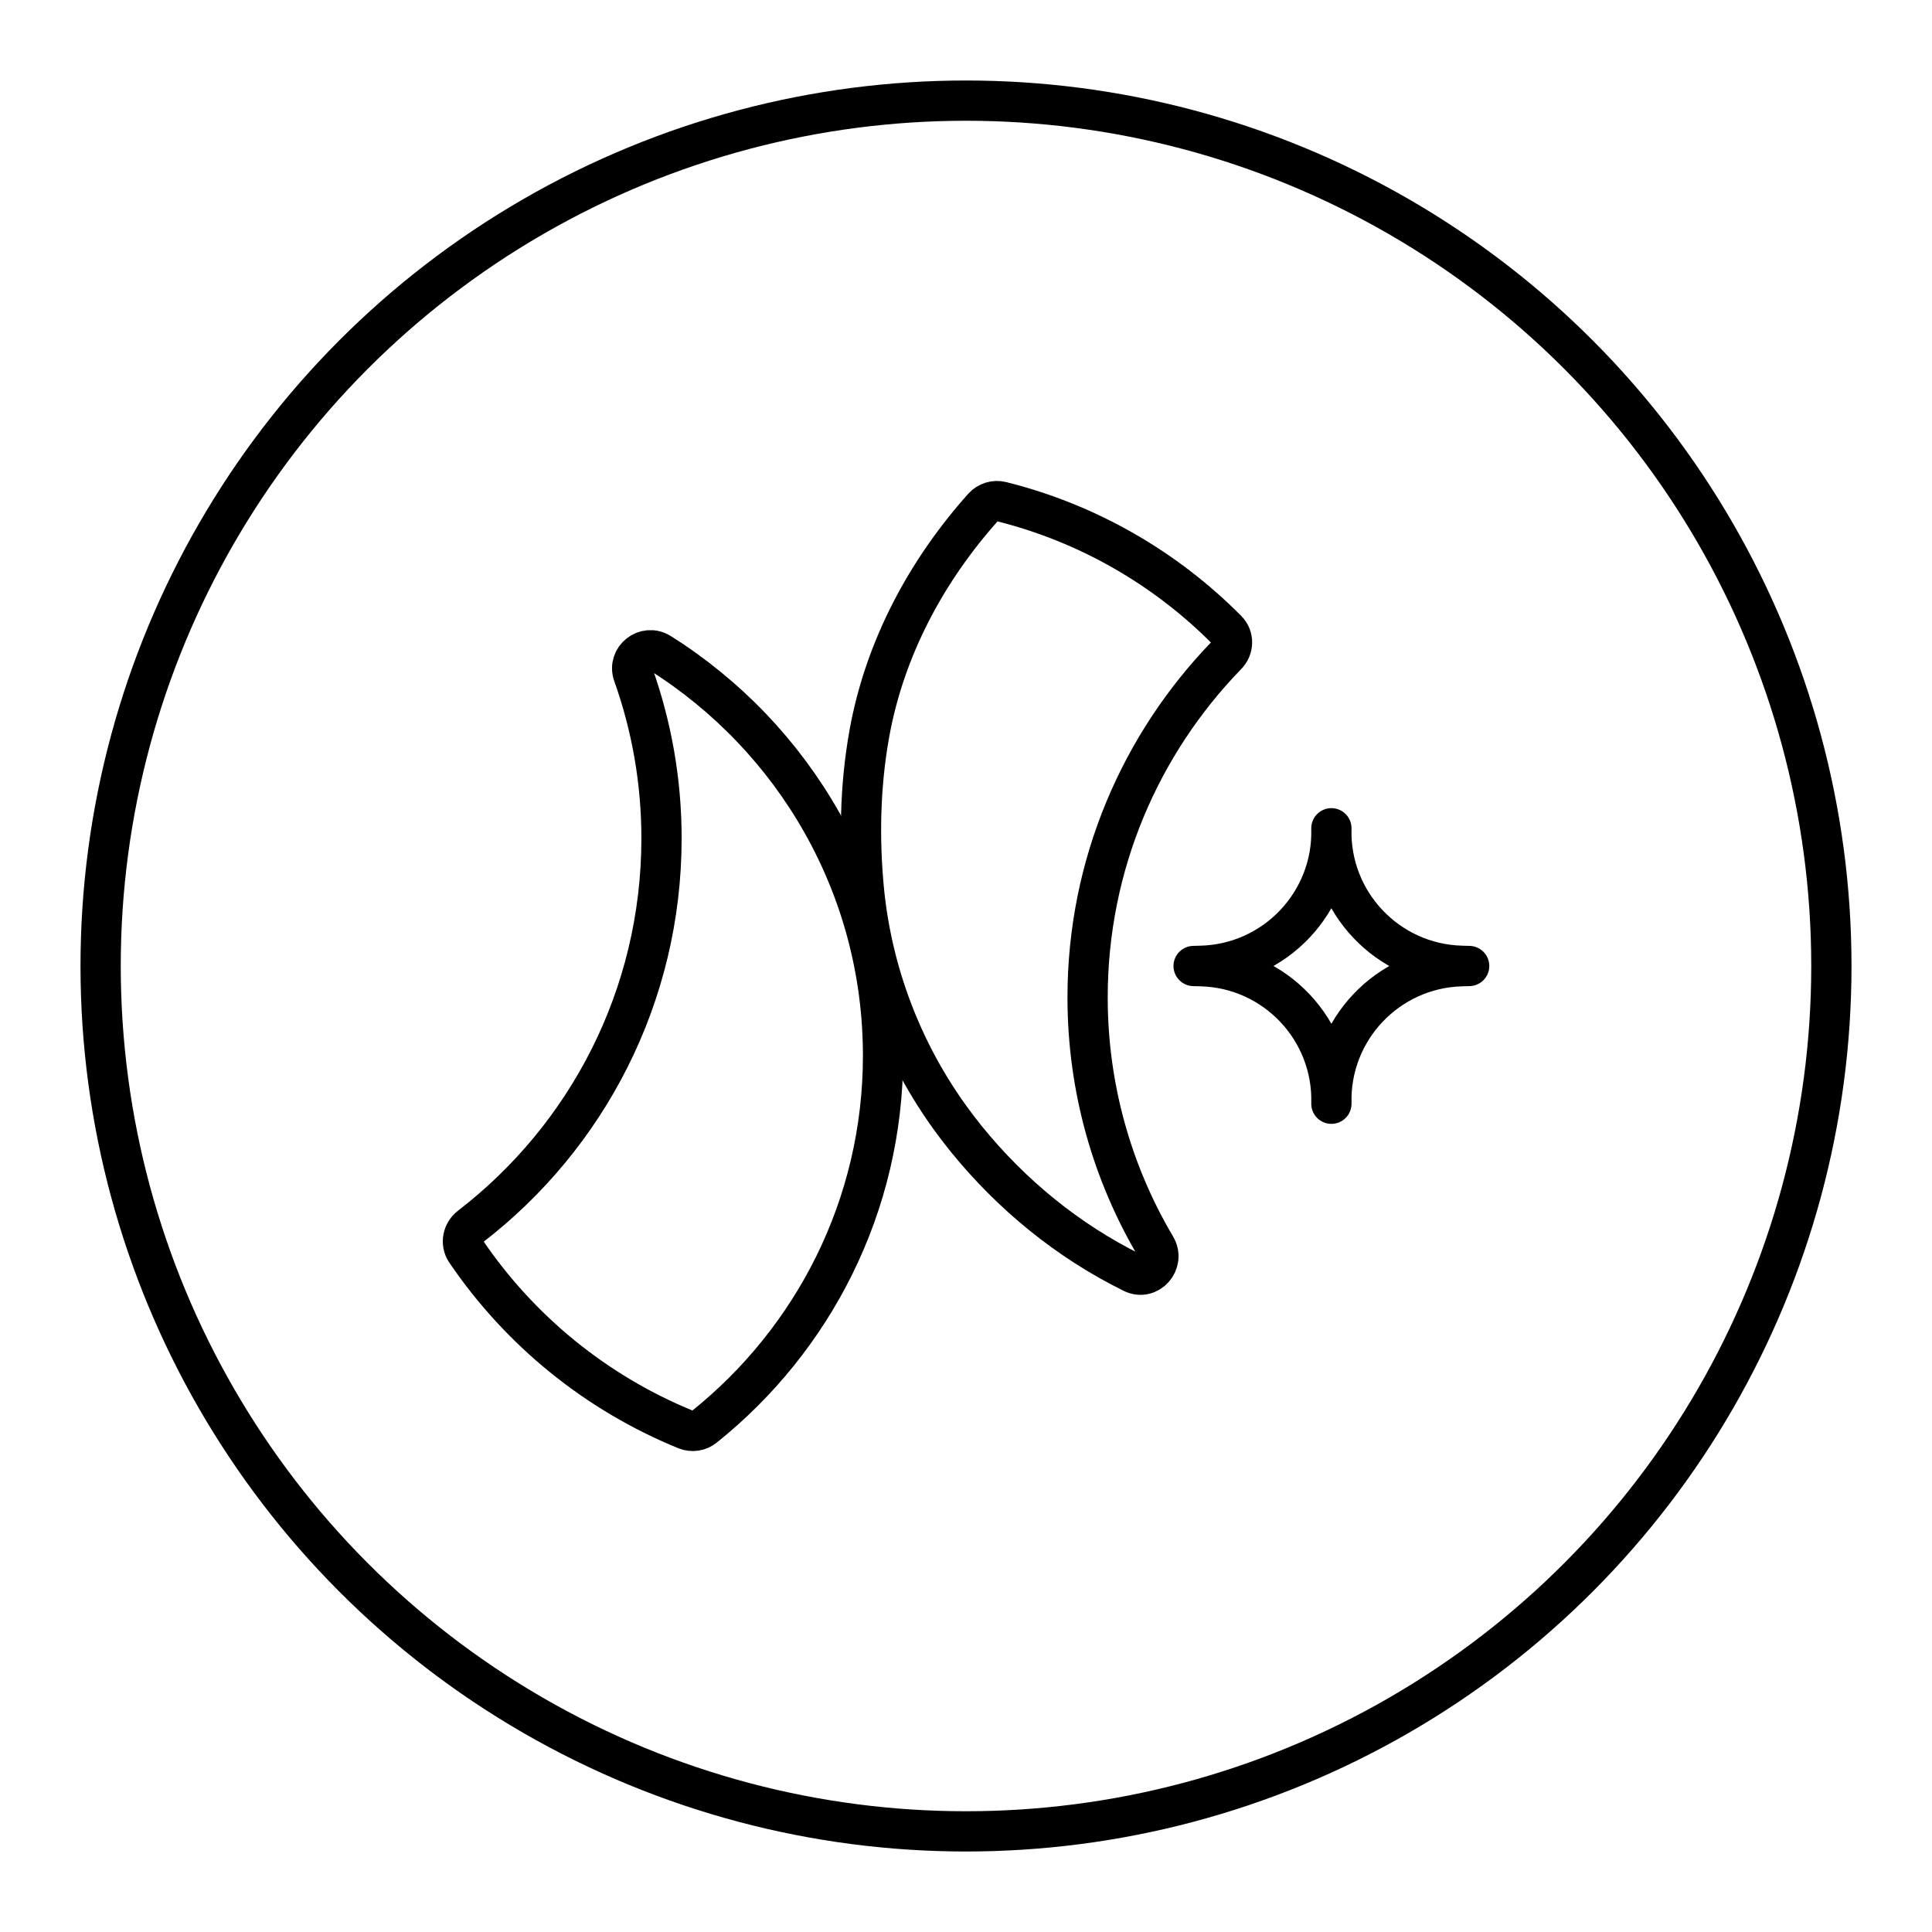
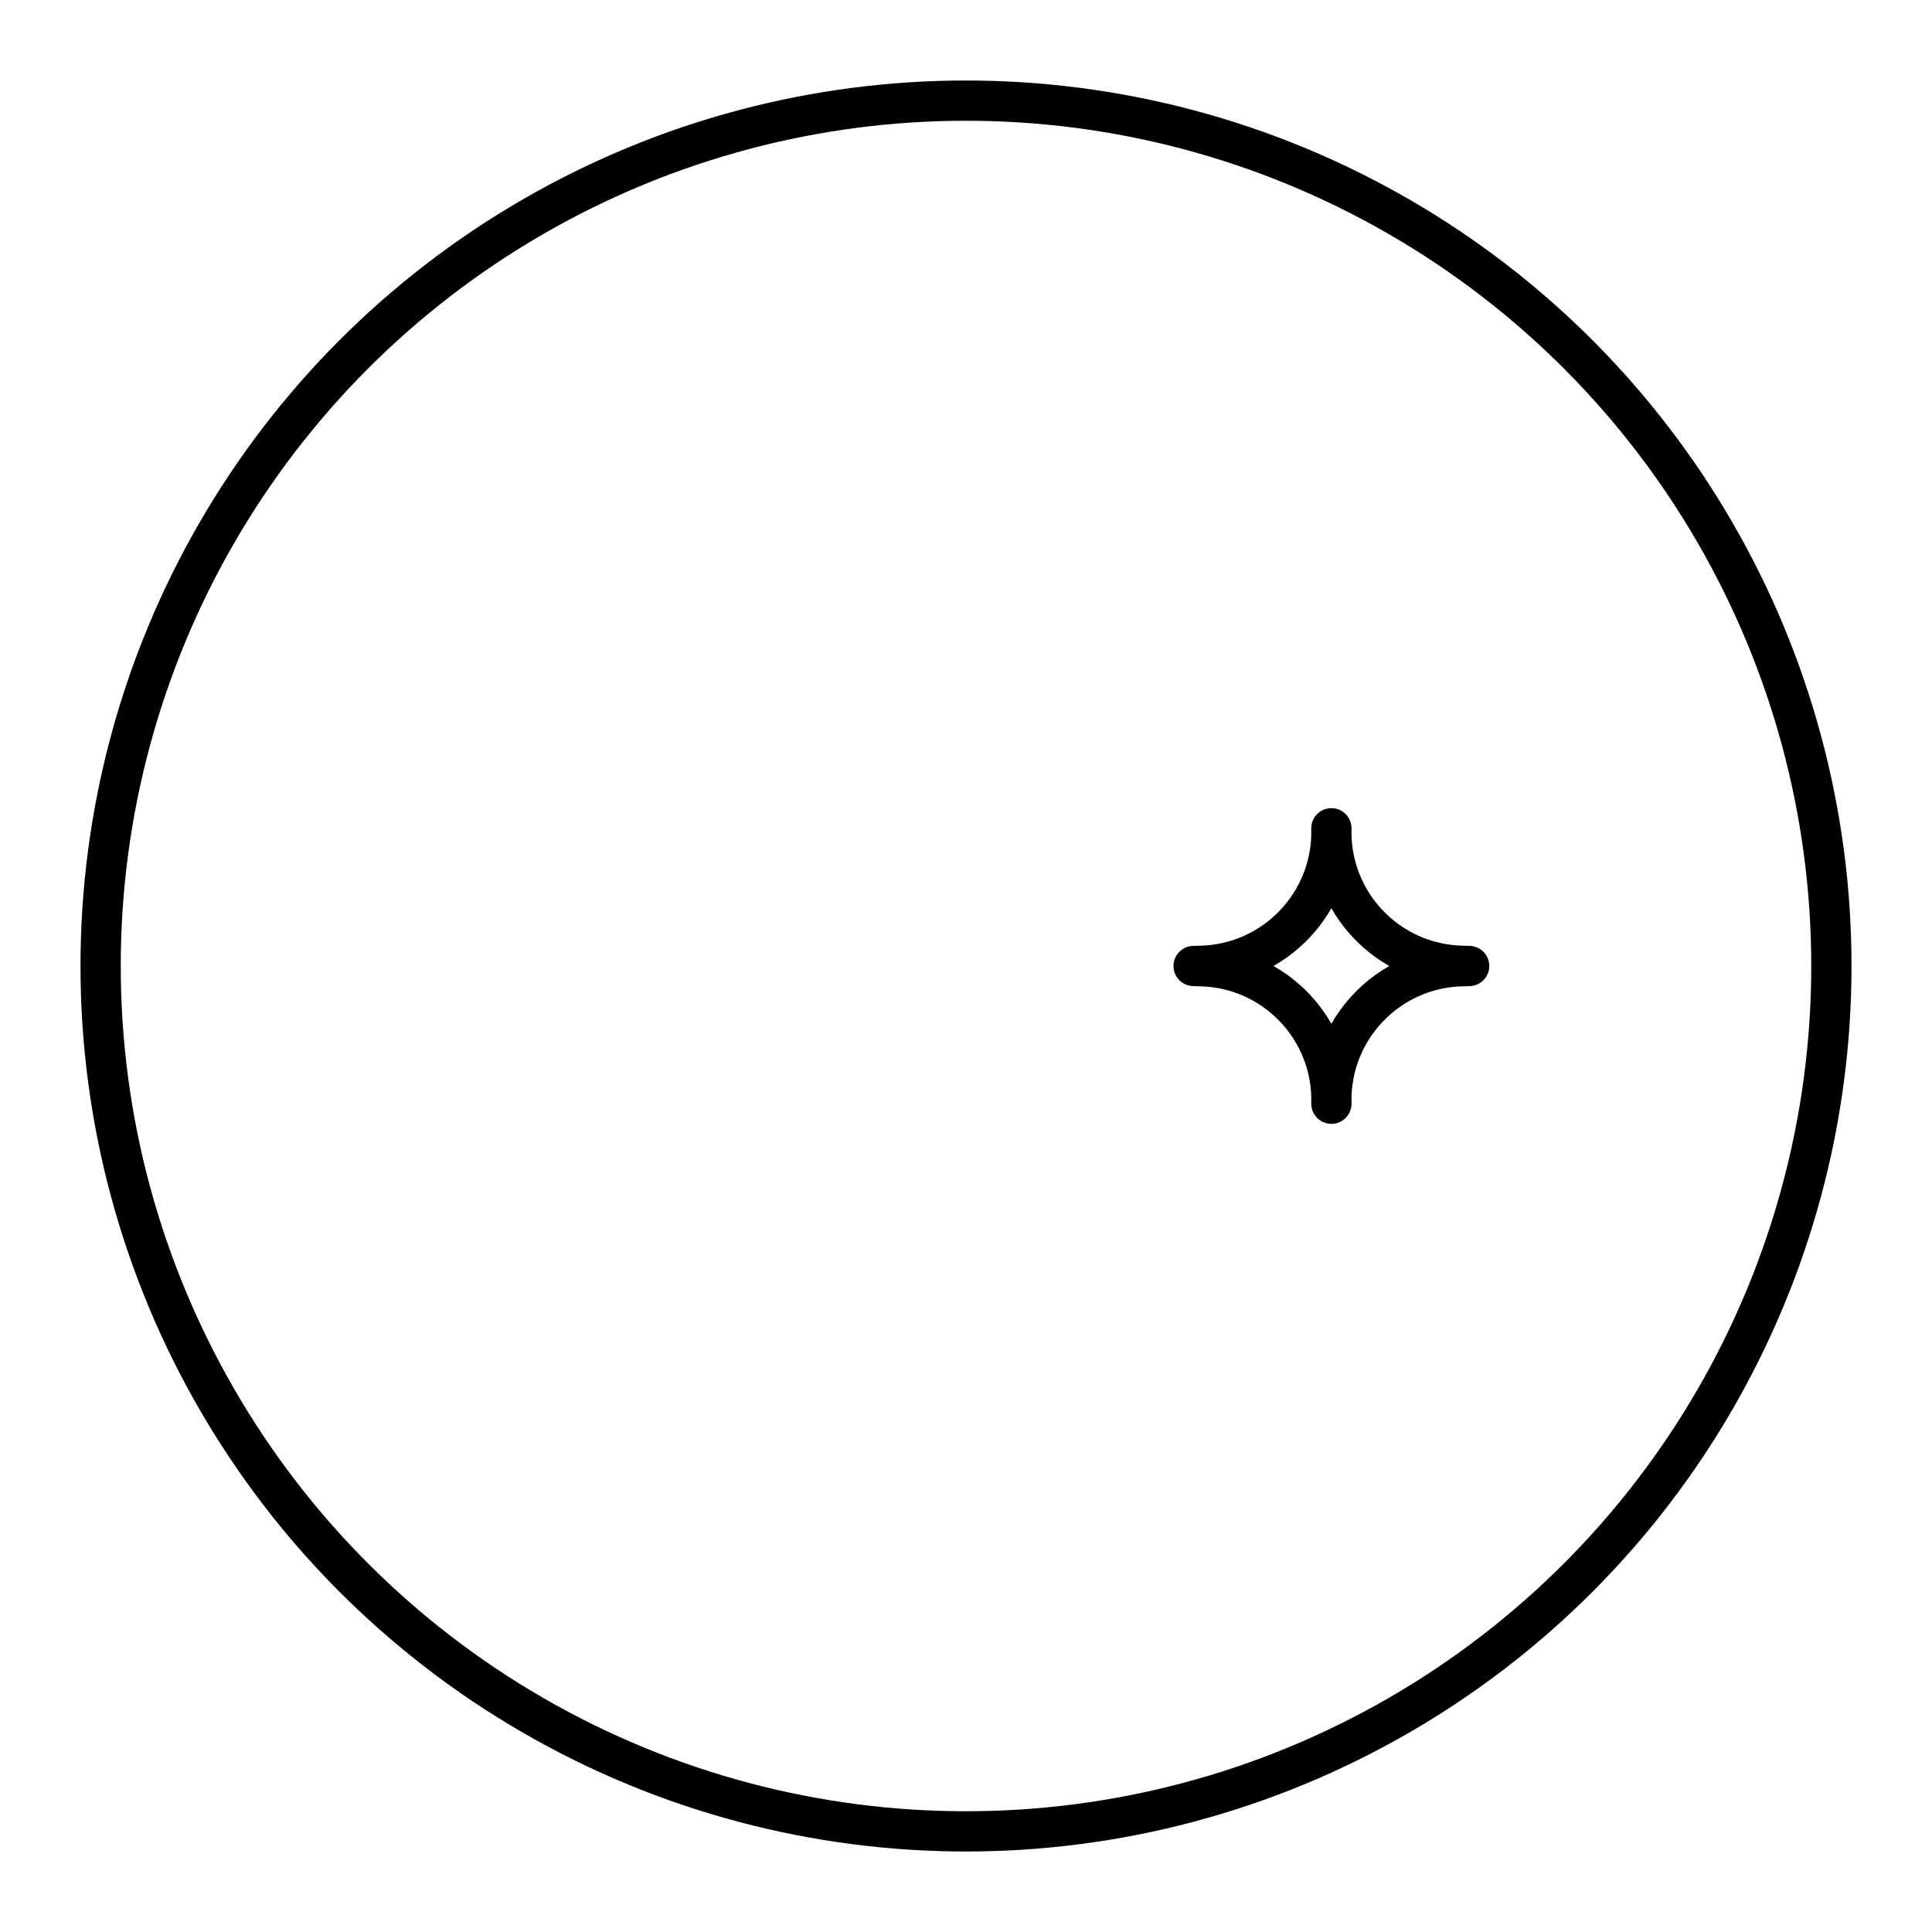
<svg xmlns="http://www.w3.org/2000/svg" id="b" viewBox="0 0 48 48">
  <defs>
    <style>.c{fill:none;stroke:#000;stroke-linecap:round;stroke-linejoin:round;}</style>
  </defs>
  <circle class="c" cx="24" cy="24" r="21.5" />
-   <path class="c" d="m16.4,16.227c-.359-.228-.807.124-.669.524.455,1.276.704,2.648.704,4.076,0,3.931-1.862,7.428-4.752,9.649-.186.145-.241.407-.11.607,1.338,1.973,3.235,3.524,5.469,4.435.152.062.331.035.455-.069,2.704-2.166,4.442-5.49,4.442-9.221,0-4.214-2.214-7.911-5.538-10.001Z" />
-   <path class="c" d="m23.976,28.256c-1.432-1.776-2.311-3.945-2.519-6.217-.103-1.126-.105-2.45.144-3.825.387-2.134,1.435-4.056,2.828-5.614.111-.124.287-.178.448-.138,2.159.538,4.09,1.662,5.607,3.193.172.172.166.455-.014.628-2.131,2.2-3.449,5.194-3.449,8.497,0,2.259.619,4.381,1.693,6.194.229.387-.173.847-.576.648-1.607-.793-3.004-1.939-4.124-3.317-.013-.016-.026-.032-.039-.049Z" />
  <path class="c" d="m33.078,20.578h0c-.052,1.838,1.398,3.369,3.236,3.417l.187.005-.187.005c-1.838.049-3.287,1.58-3.236,3.417h0s0,0,0,0c.052-1.838-1.398-3.369-3.236-3.417l-.187-.005.187-.005c1.838-.049,3.287-1.58,3.236-3.417h0Z" />
</svg>